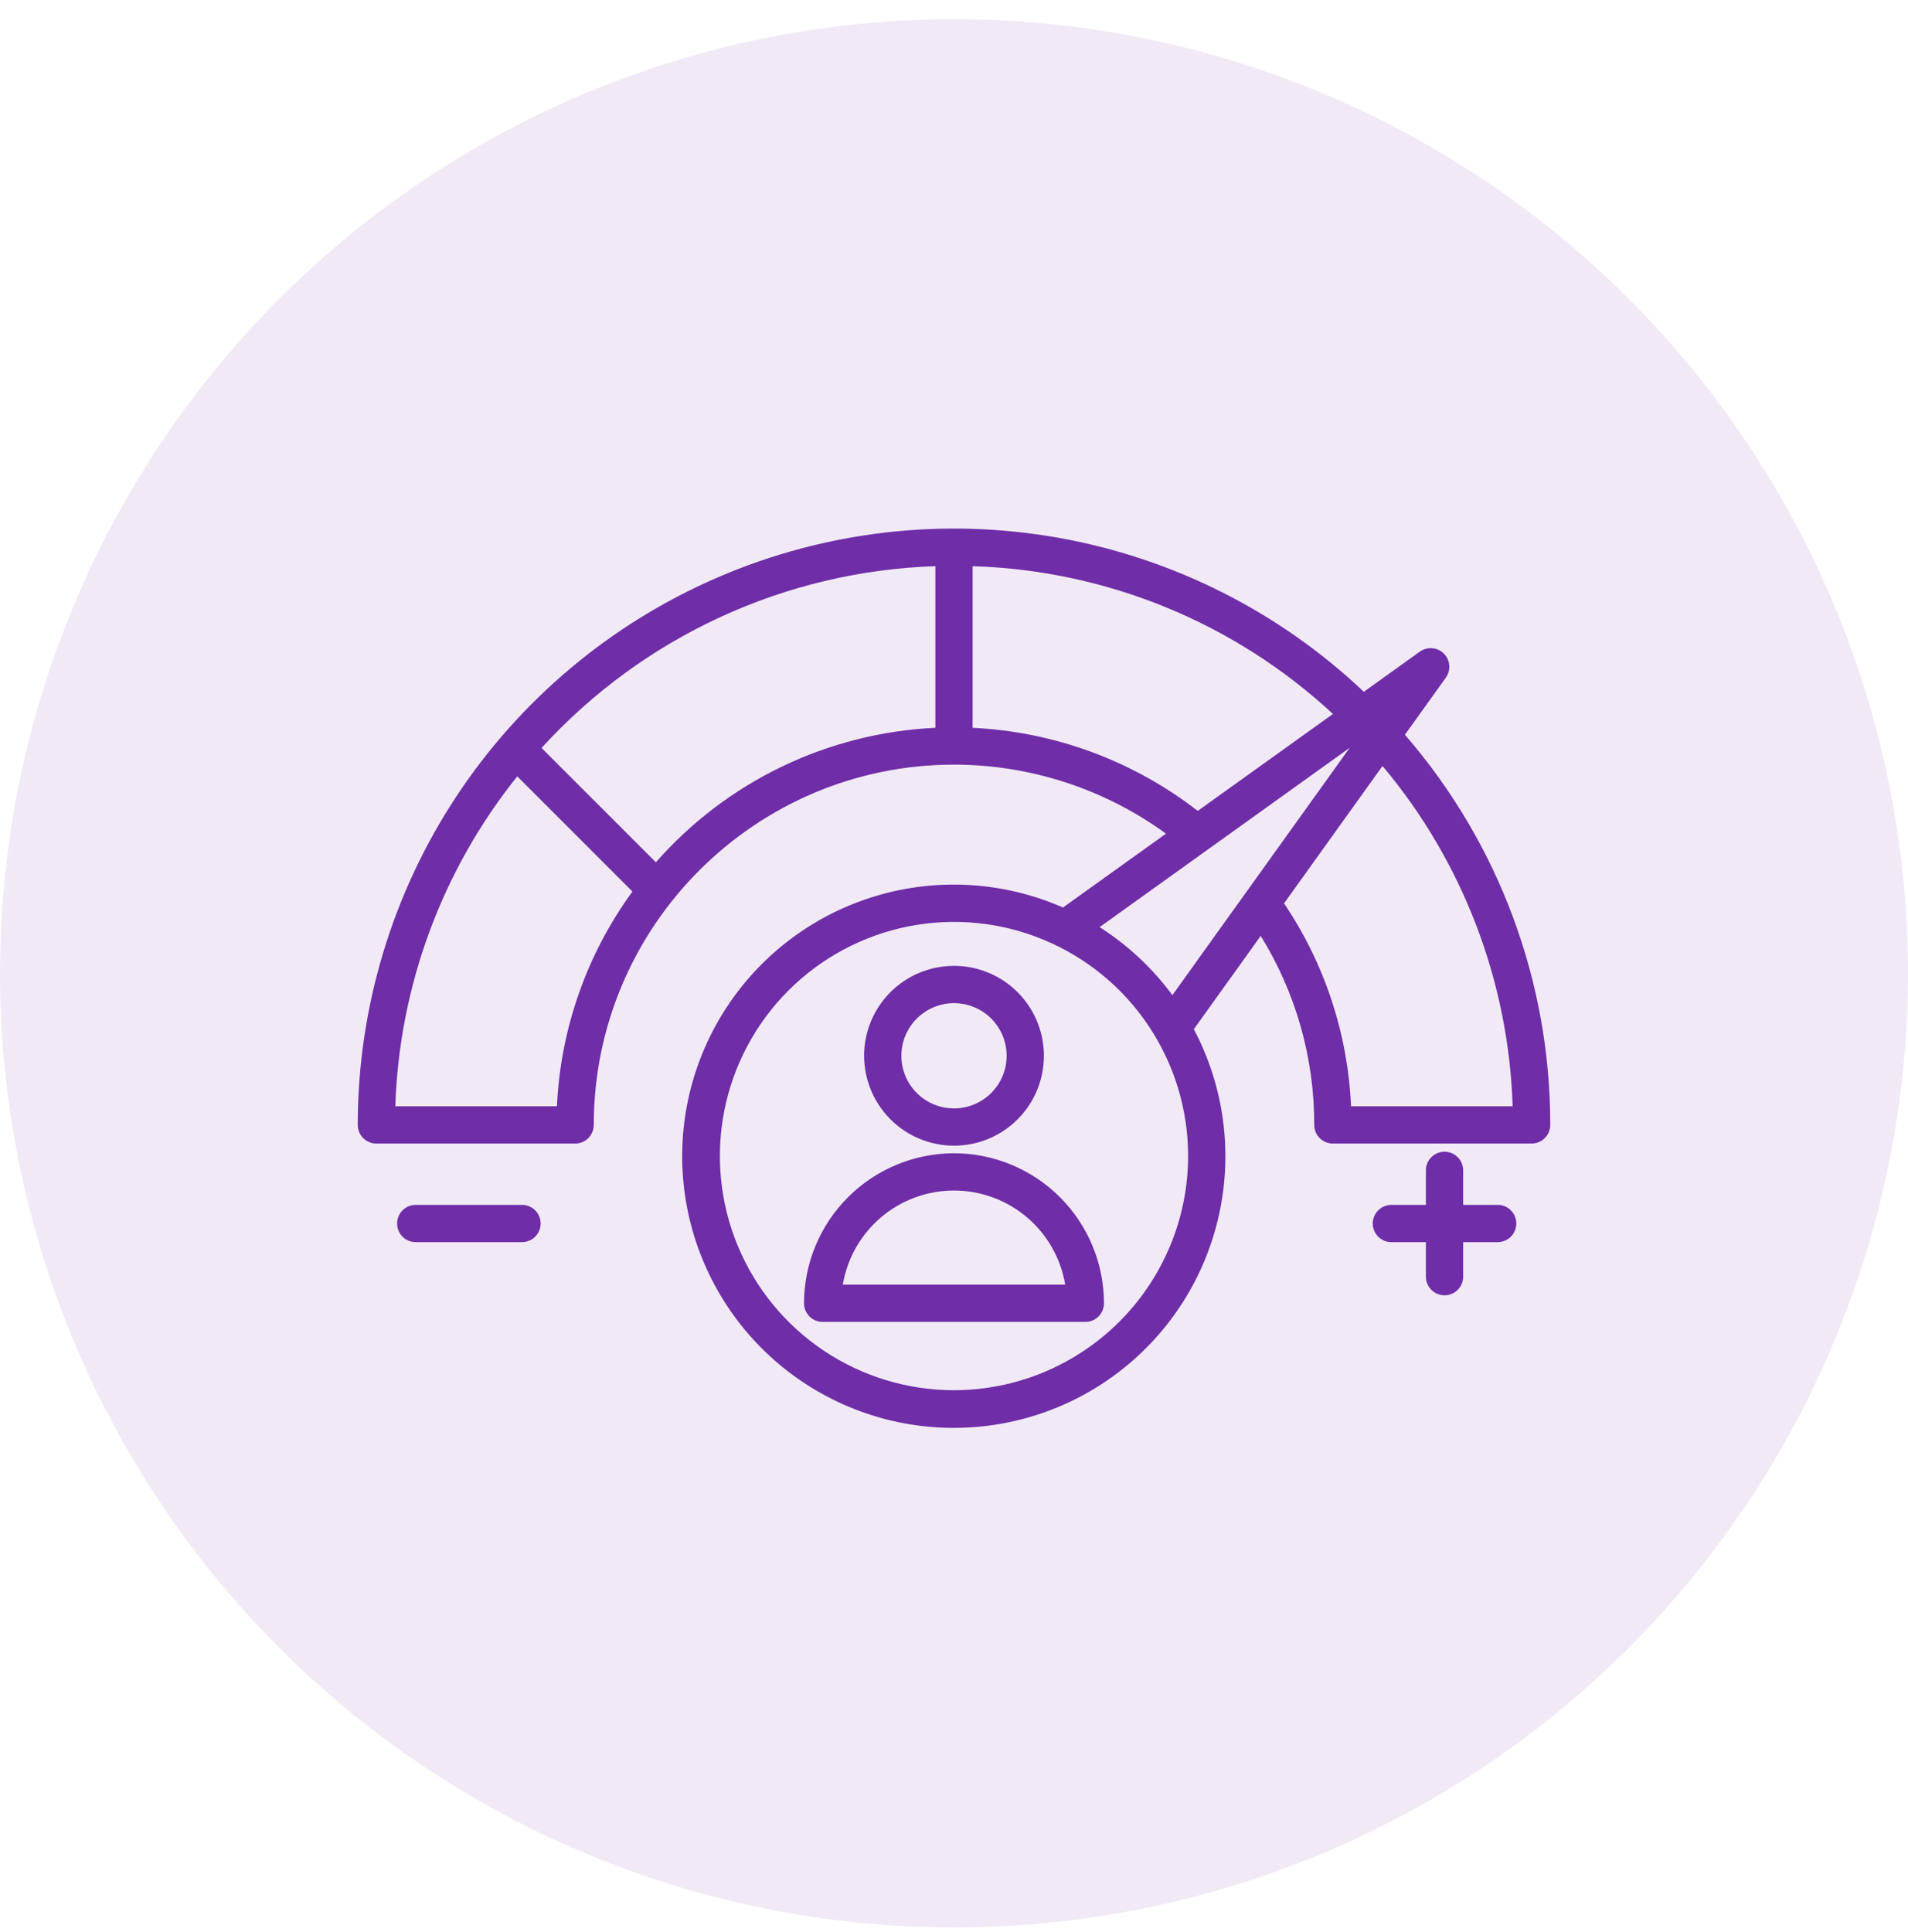
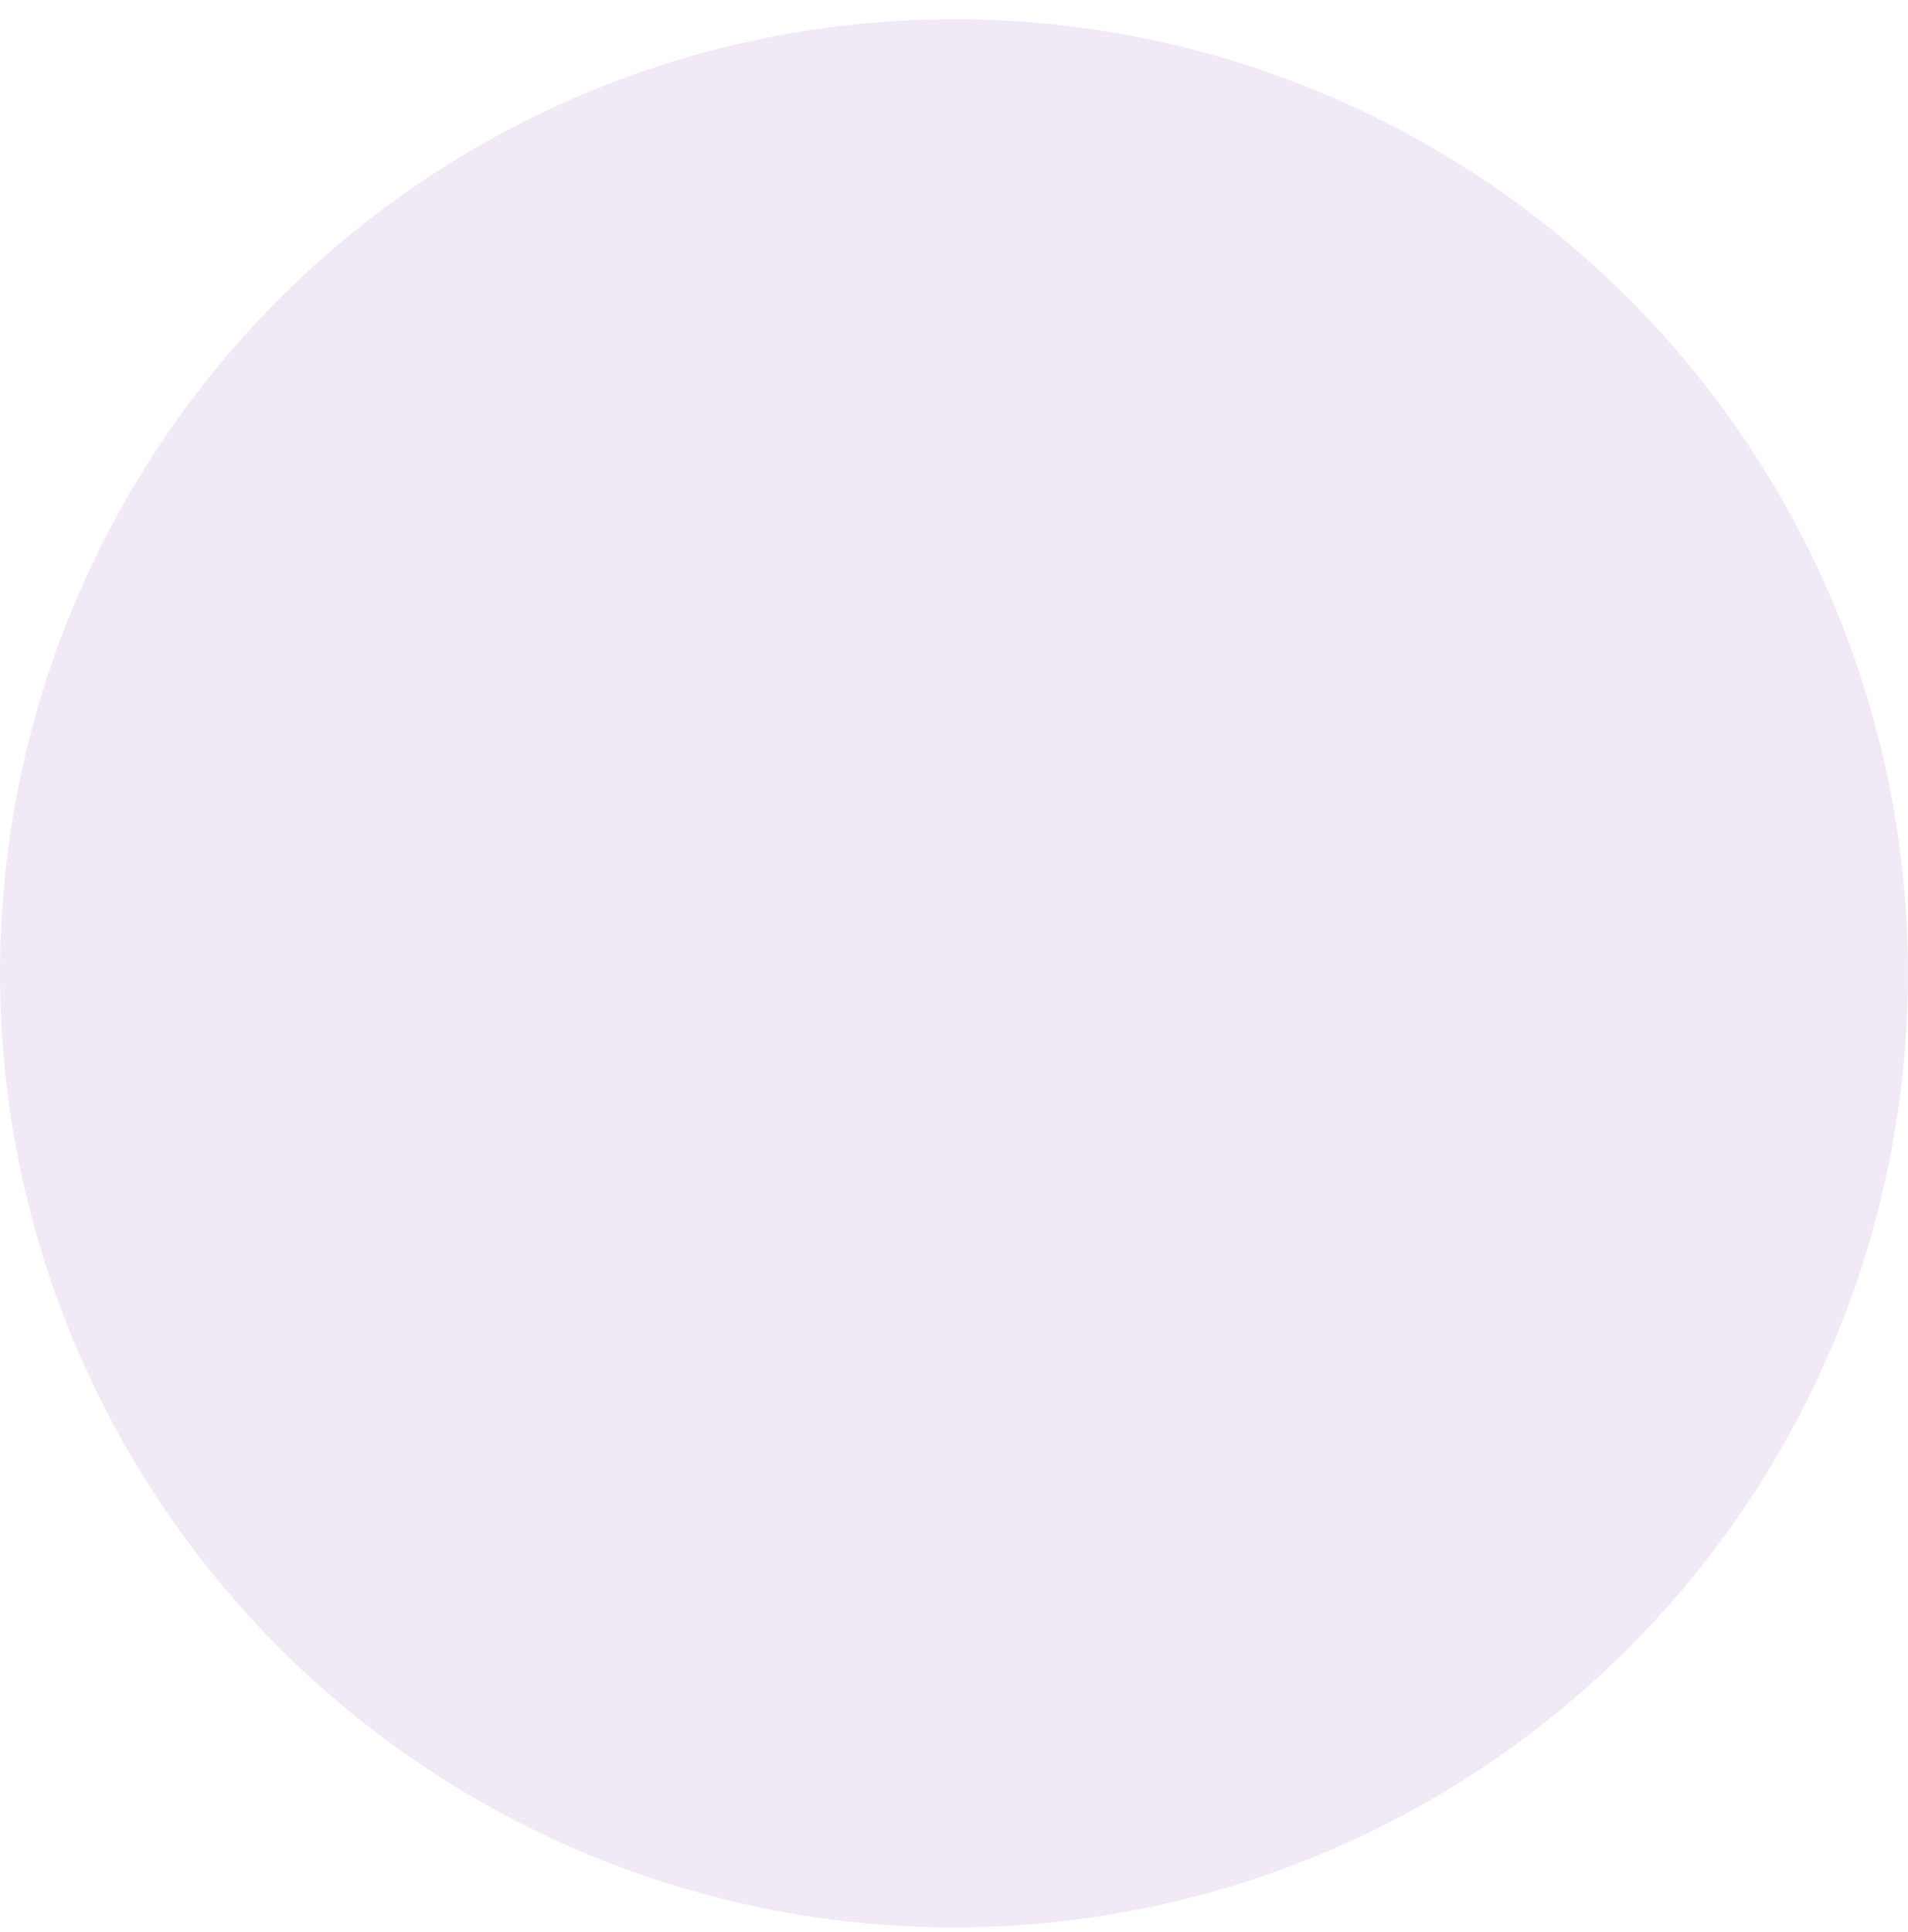
<svg xmlns="http://www.w3.org/2000/svg" width="80" height="81" viewBox="0 0 80 81" fill="none">
  <circle cx="40" cy="40.803" r="40" fill="#6F2DA8" fill-opacity="0.1" />
  <g clip-path="url(#clip0_851_1761)">
    <path d="M58.906 30.801L60.622 28.408C60.73 28.257 60.781 28.073 60.766 27.889C60.751 27.704 60.671 27.531 60.54 27.4C60.409 27.269 60.236 27.189 60.051 27.174C59.867 27.159 59.683 27.21 59.532 27.317L57.184 29.001C53.636 25.642 49.181 23.397 44.37 22.543C39.559 21.689 34.604 22.263 30.116 24.195C25.628 26.127 21.805 29.331 19.118 33.412C16.432 37.493 15 42.272 15 47.158C15 47.365 15.082 47.564 15.229 47.711C15.375 47.857 15.574 47.939 15.781 47.939H24.115C24.322 47.939 24.521 47.857 24.668 47.711C24.814 47.564 24.896 47.365 24.896 47.158C24.896 38.83 31.672 32.055 40 32.055C43.194 32.056 46.306 33.069 48.889 34.948L44.57 38.044C42.106 36.962 39.339 36.788 36.759 37.551C34.178 38.315 31.952 39.968 30.474 42.217C28.996 44.466 28.362 47.165 28.685 49.837C29.008 52.508 30.266 54.979 32.237 56.812C34.208 58.644 36.764 59.719 39.452 59.846C42.14 59.974 44.786 59.145 46.921 57.508C49.057 55.87 50.543 53.529 51.117 50.9C51.691 48.271 51.315 45.523 50.056 43.145L52.86 39.234C54.333 41.614 55.111 44.359 55.104 47.158C55.104 47.365 55.186 47.564 55.333 47.711C55.479 47.857 55.678 47.939 55.885 47.939H64.219C64.426 47.939 64.625 47.857 64.771 47.711C64.918 47.564 65 47.365 65 47.158C65.006 41.15 62.842 35.341 58.906 30.801ZM23.352 46.377H16.575C16.739 41.335 18.533 36.482 21.689 32.546L26.517 37.374C24.602 40 23.501 43.131 23.352 46.377ZM27.5 36.148L22.707 31.355C24.811 29.047 27.356 27.183 30.192 25.874C33.028 24.565 36.097 23.838 39.219 23.735V30.51C36.987 30.615 34.799 31.168 32.786 32.136C30.772 33.105 28.975 34.469 27.5 36.148ZM40.781 30.511V23.735C46.4 23.906 51.767 26.107 55.889 29.93L50.22 33.994C47.507 31.89 44.211 30.673 40.781 30.511ZM40 58.28C38.059 58.28 36.161 57.704 34.546 56.626C32.932 55.547 31.674 54.014 30.931 52.22C30.188 50.427 29.994 48.453 30.372 46.549C30.751 44.645 31.686 42.895 33.059 41.523C34.432 40.15 36.181 39.215 38.085 38.836C39.989 38.457 41.963 38.652 43.756 39.395C45.55 40.138 47.083 41.396 48.162 43.01C49.24 44.624 49.816 46.522 49.816 48.464C49.813 51.066 48.778 53.561 46.938 55.402C45.097 57.242 42.602 58.277 40 58.28ZM46.106 38.866L56.591 31.349L49.157 41.717C48.323 40.588 47.289 39.622 46.106 38.866ZM56.648 46.377C56.513 43.336 55.54 40.392 53.838 37.87L57.968 32.11C61.334 36.12 63.255 41.144 63.424 46.377L56.648 46.377ZM22.669 51.291C22.669 51.498 22.586 51.697 22.44 51.844C22.293 51.99 22.095 52.072 21.887 52.072H17.431C17.223 52.072 17.025 51.99 16.878 51.844C16.732 51.697 16.649 51.498 16.649 51.291C16.649 51.084 16.732 50.885 16.878 50.739C17.025 50.592 17.223 50.51 17.431 50.51H21.887C22.095 50.51 22.293 50.592 22.44 50.739C22.586 50.885 22.669 51.084 22.669 51.291ZM63.577 51.291C63.577 51.498 63.495 51.697 63.348 51.844C63.202 51.99 63.003 52.072 62.796 52.072H61.348V53.52C61.348 53.727 61.266 53.926 61.12 54.072C60.973 54.219 60.774 54.301 60.567 54.301C60.36 54.301 60.161 54.219 60.015 54.072C59.868 53.926 59.786 53.727 59.786 53.52V52.072H58.339C58.132 52.072 57.933 51.99 57.786 51.844C57.64 51.697 57.557 51.498 57.557 51.291C57.557 51.084 57.64 50.885 57.786 50.739C57.933 50.592 58.132 50.51 58.339 50.51H59.786V49.063C59.786 48.856 59.868 48.657 60.015 48.51C60.161 48.364 60.36 48.282 60.567 48.282C60.774 48.282 60.973 48.364 61.12 48.51C61.266 48.657 61.348 48.856 61.348 49.063V50.51H62.796C63.003 50.51 63.202 50.592 63.348 50.739C63.495 50.885 63.577 51.084 63.577 51.291H63.577ZM40 48.029C40.745 48.029 41.474 47.808 42.094 47.394C42.714 46.98 43.197 46.391 43.483 45.702C43.768 45.013 43.843 44.255 43.697 43.524C43.552 42.793 43.193 42.121 42.666 41.594C42.138 41.067 41.467 40.708 40.735 40.562C40.004 40.417 39.246 40.492 38.557 40.777C37.869 41.062 37.28 41.545 36.866 42.165C36.452 42.785 36.23 43.514 36.23 44.259C36.232 45.259 36.629 46.217 37.336 46.924C38.042 47.63 39.001 48.028 40 48.029ZM40 42.052C40.437 42.052 40.863 42.182 41.226 42.424C41.589 42.667 41.872 43.012 42.039 43.415C42.206 43.818 42.25 44.262 42.165 44.69C42.08 45.118 41.869 45.511 41.561 45.82C41.252 46.129 40.859 46.339 40.431 46.424C40.002 46.509 39.559 46.465 39.155 46.298C38.752 46.131 38.407 45.849 38.165 45.486C37.922 45.123 37.793 44.696 37.793 44.259C37.794 43.674 38.026 43.113 38.44 42.7C38.854 42.286 39.415 42.053 40 42.052V42.052ZM40 48.346C38.333 48.348 36.734 49.011 35.555 50.19C34.376 51.369 33.713 52.968 33.711 54.635C33.711 54.842 33.793 55.041 33.94 55.187C34.086 55.334 34.285 55.416 34.492 55.416H45.508C45.715 55.416 45.914 55.334 46.06 55.187C46.207 55.041 46.289 54.842 46.289 54.635C46.287 52.968 45.624 51.369 44.445 50.19C43.266 49.011 41.667 48.348 40 48.346V48.346ZM35.338 53.854C35.523 52.751 36.093 51.749 36.946 51.027C37.8 50.305 38.882 49.908 40 49.908C41.118 49.908 42.2 50.305 43.054 51.027C43.907 51.749 44.477 52.751 44.662 53.854H35.338Z" fill="#6F2DA8" />
  </g>
  <defs>
    <clipPath id="clip0_851_1761">
-       <rect width="50" height="50" fill="white" transform="translate(15 16)" />
-     </clipPath>
+       </clipPath>
  </defs>
</svg>